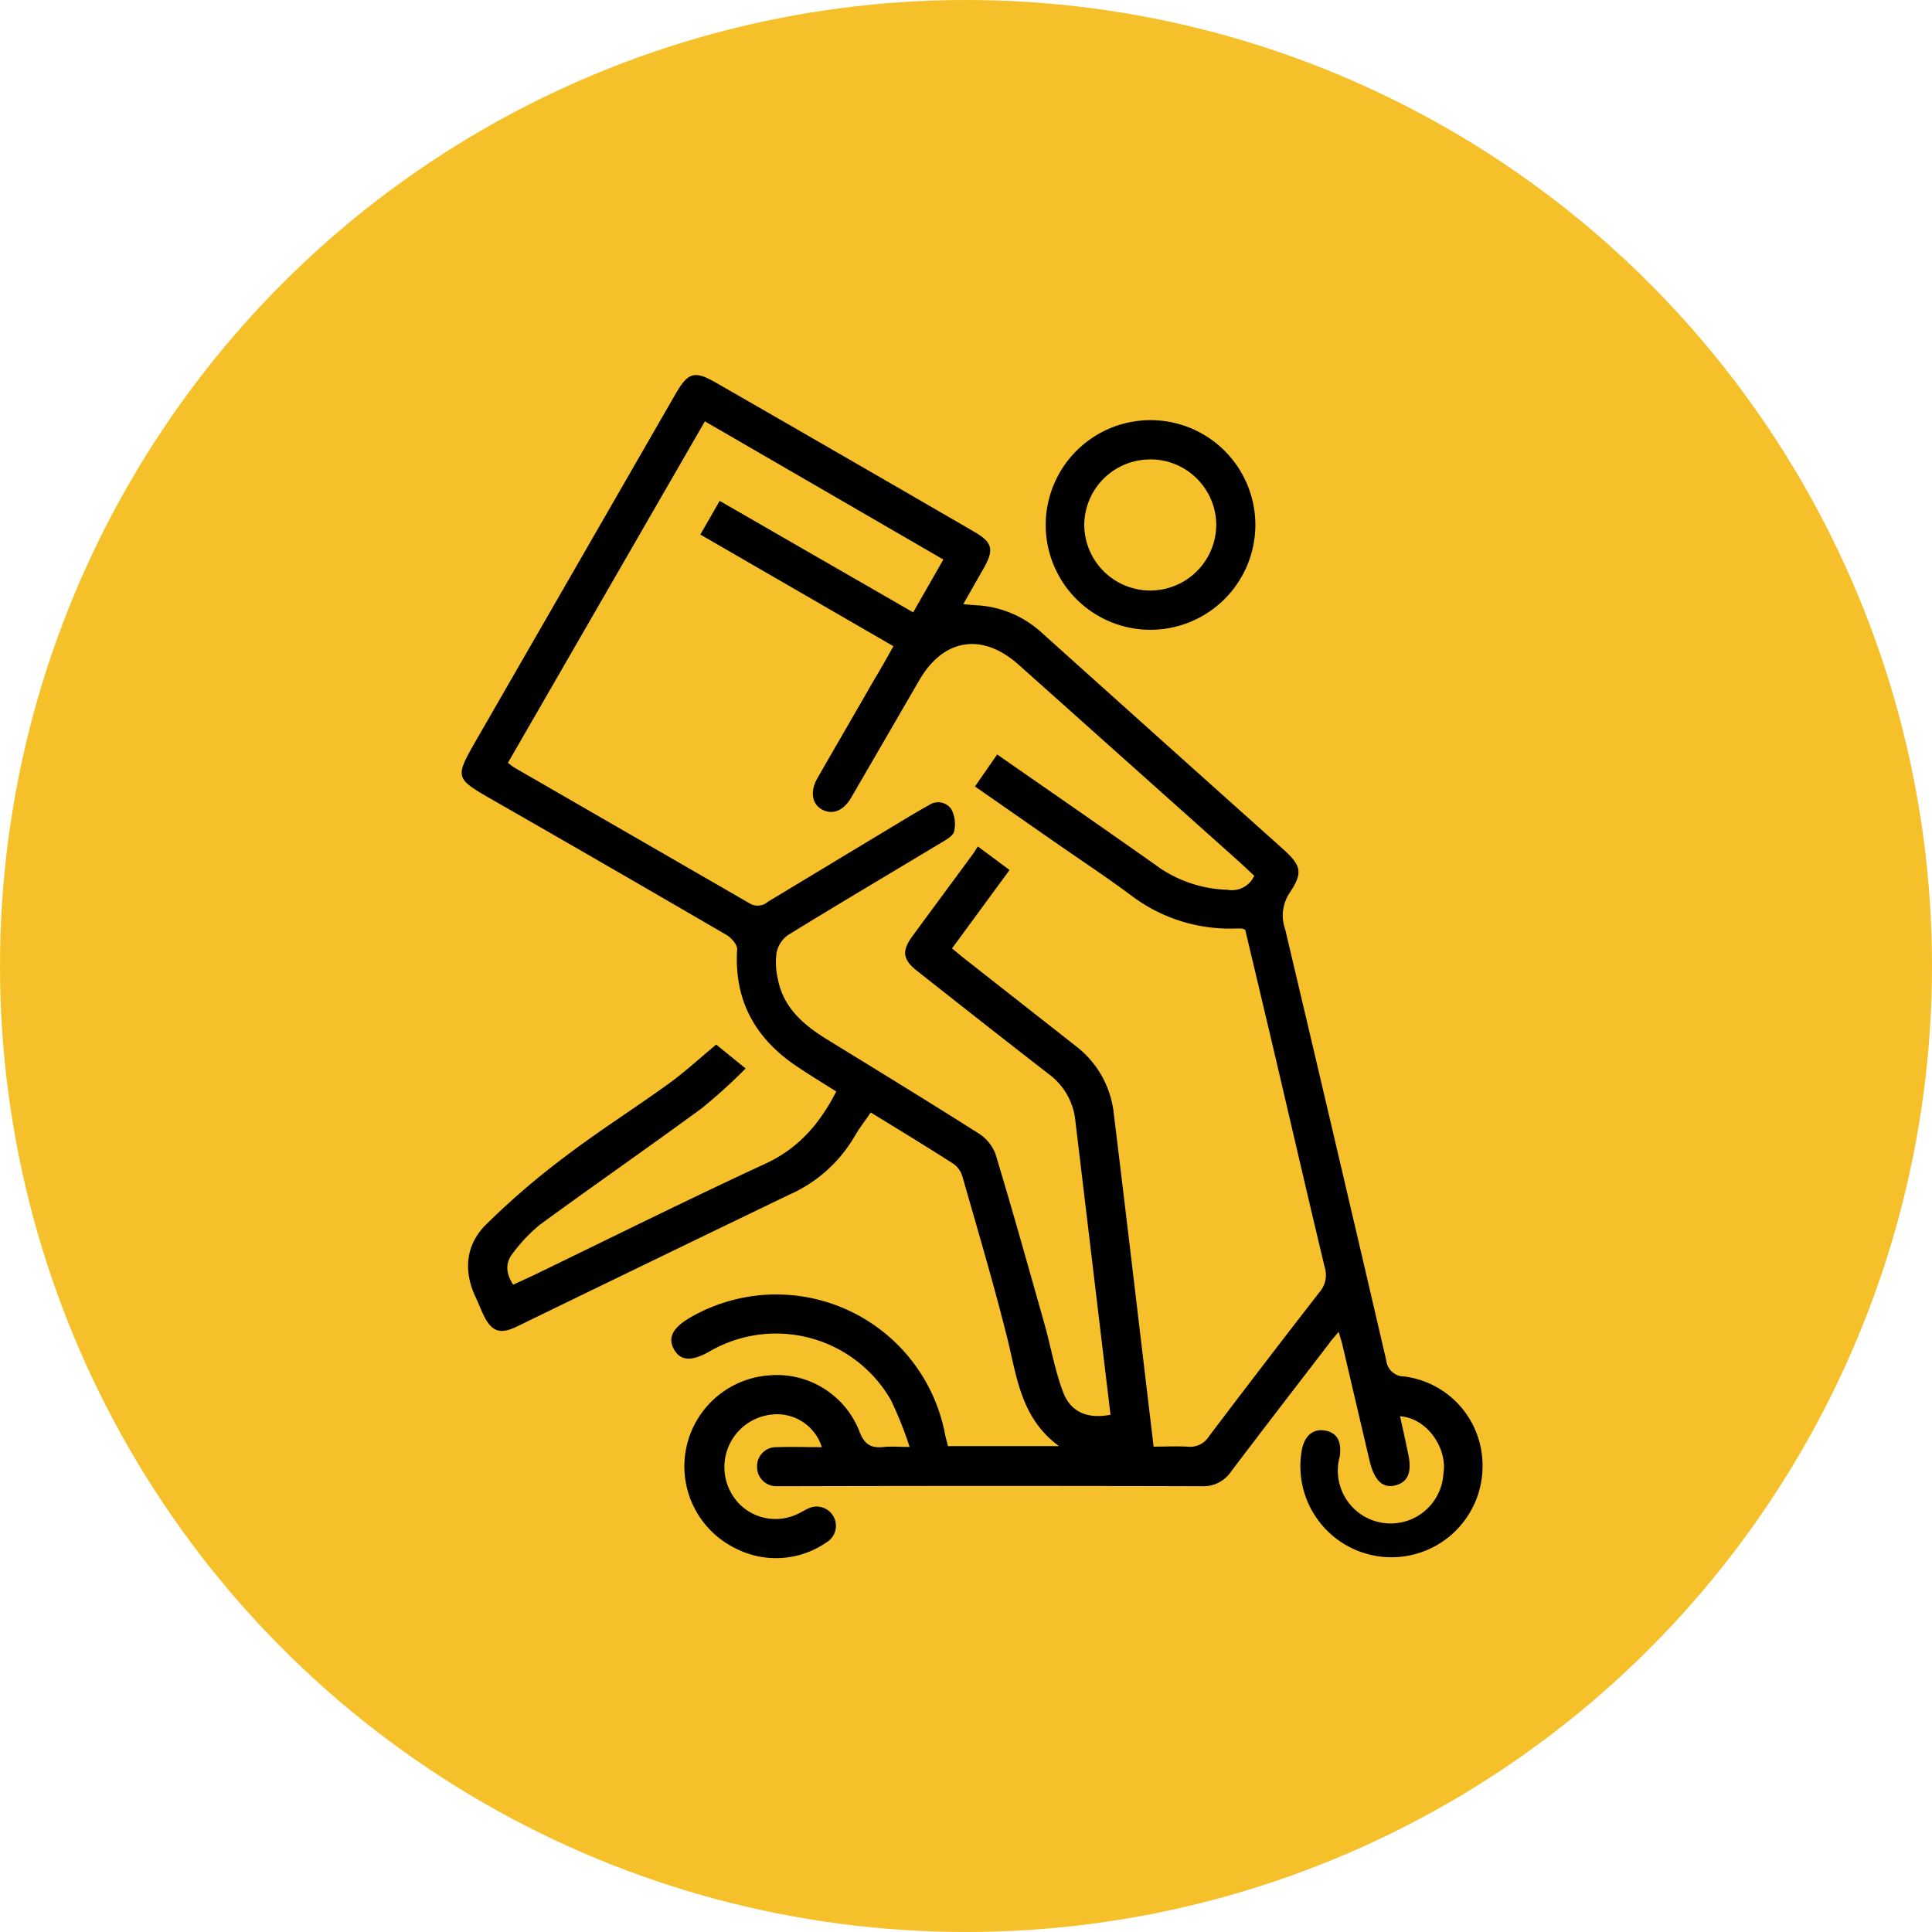
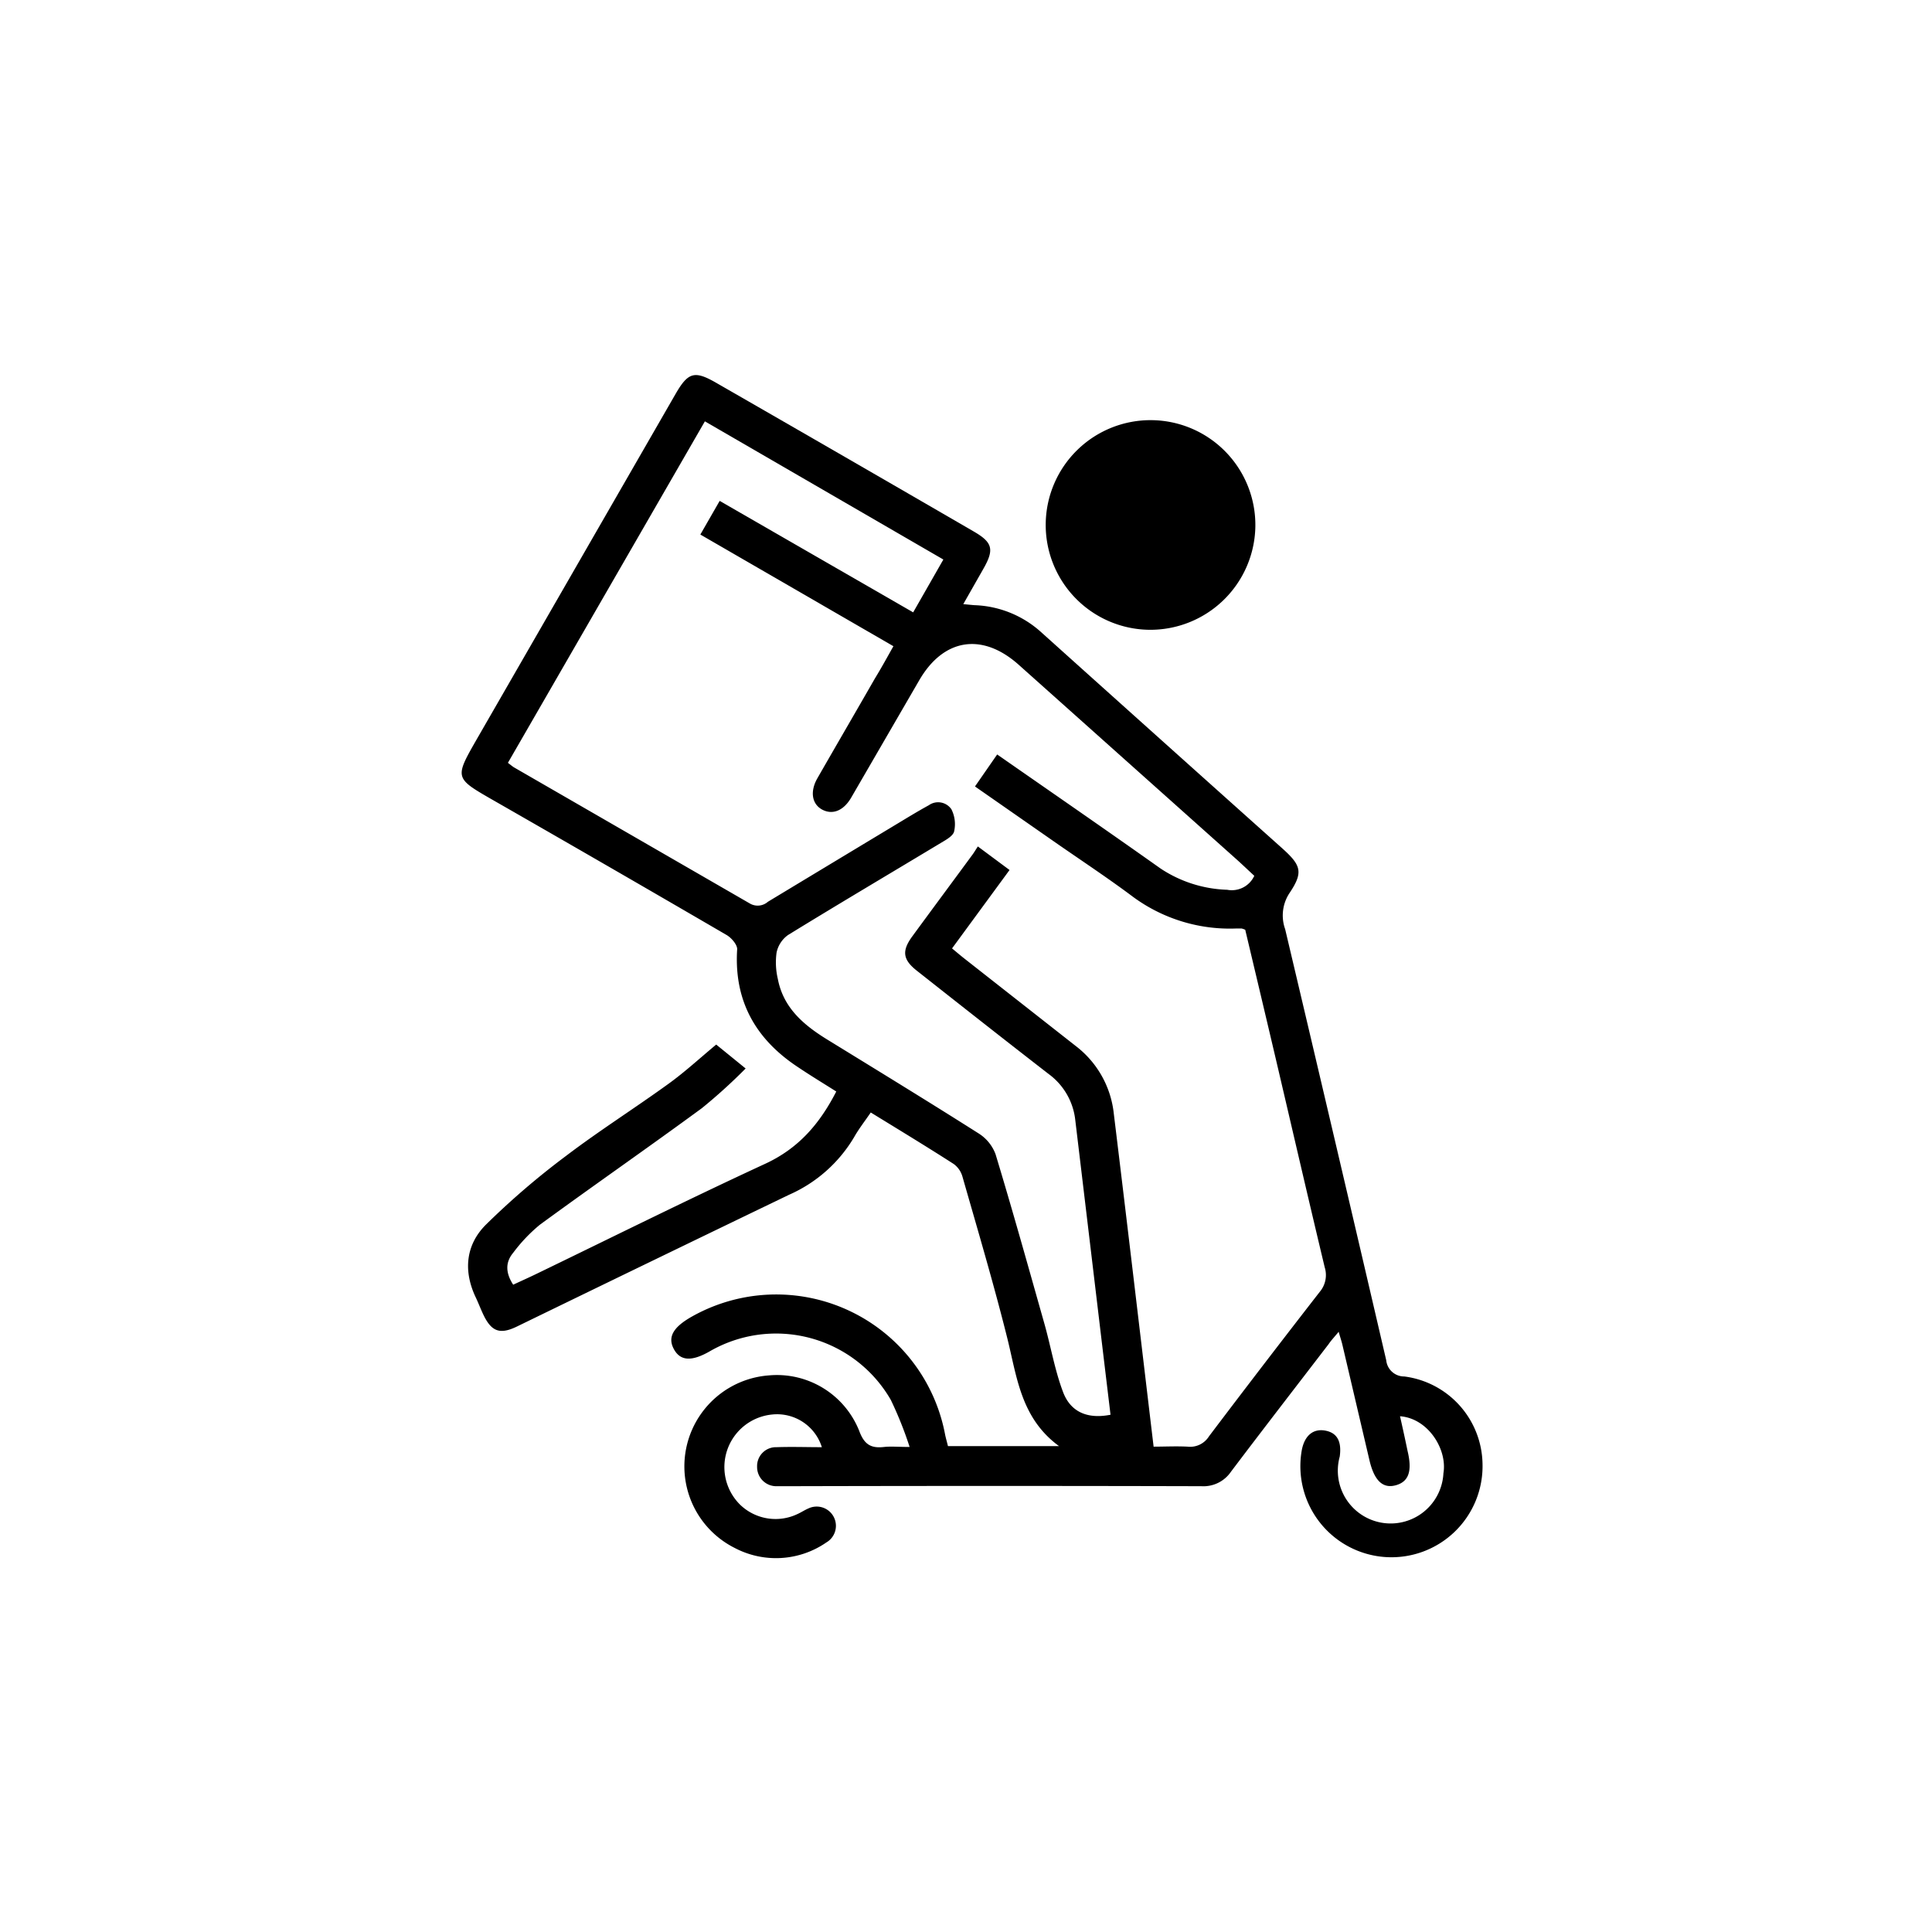
<svg xmlns="http://www.w3.org/2000/svg" viewBox="0 0 256 256">
  <defs>
    <style>.cls-1{fill:#f5c02a;}</style>
  </defs>
  <title>Asset 10</title>
  <g id="Layer_2" data-name="Layer 2">
    <g id="Layer_1-2" data-name="Layer 1">
-       <circle class="cls-1" cx="128" cy="128" r="128" />
      <path d="M110.81,144.63c-1.76-1.11-3.42-2.12-5-3.18-5.65-3.7-8.58-8.79-8.13-15.69,0-.6-.76-1.49-1.39-1.86q-15.64-9.11-31.34-18.1c-4.6-2.65-4.65-2.81-2-7.46L89.51,52.21c1.67-2.89,2.51-3.14,5.38-1.49Q112,60.55,129,70.41c2.55,1.47,2.77,2.4,1.28,5l-2.64,4.64c.64.06,1.08.11,1.51.14a13.84,13.84,0,0,1,8.7,3.48q16,14.38,32,28.69c2.57,2.3,2.88,3.2,1,6a5.38,5.38,0,0,0-.56,4.76q6.75,28.54,13.39,57.11a2.39,2.39,0,0,0,2.4,2.16,11.87,11.87,0,0,1,10.36,11.5,12.07,12.07,0,1,1-23.94-1.77c.38-1.93,1.53-2.86,3.14-2.55s2.15,1.53,1.88,3.44a7,7,0,1,0,13.74,2.21c.54-3.14-2-7.28-5.75-7.56.36,1.59.69,3.1,1,4.6.64,2.67.16,4.08-1.58,4.55s-2.85-.68-3.47-3.32q-1.8-7.68-3.6-15.36c-.11-.45-.26-.89-.48-1.66-.55.67-1,1.14-1.32,1.62-4.32,5.63-8.67,11.25-12.95,16.92a4.41,4.41,0,0,1-3.9,1.92q-27.44-.07-54.88,0c-.47,0-.95,0-1.42,0a2.54,2.54,0,0,1-2.59-2.58,2.5,2.5,0,0,1,2.58-2.59c2-.07,4,0,6,0a6.22,6.22,0,0,0-6.59-4.33,7,7,0,0,0-4.19,12,6.76,6.76,0,0,0,7.59,1.17c.48-.22.93-.52,1.42-.73a2.55,2.55,0,0,1,2.37,4.51,11.75,11.75,0,0,1-12.15.73,12.09,12.09,0,0,1,4.5-22.86,11.74,11.74,0,0,1,12,7.35c.68,1.84,1.58,2.33,3.31,2.13.93-.1,1.88,0,3.37,0a49.51,49.51,0,0,0-2.49-6.23,17.55,17.55,0,0,0-24-6.44c-2.39,1.37-3.89,1.28-4.74-.28s-.16-2.87,2.28-4.27a22.77,22.77,0,0,1,33.64,15.52c.1.52.25,1,.39,1.59h14.72c-5.09-3.73-5.58-9.2-6.88-14.39-1.79-7.15-3.89-14.23-5.92-21.32a3.13,3.13,0,0,0-1.15-1.67c-3.58-2.3-7.22-4.51-11-6.83-.77,1.13-1.57,2.15-2.2,3.26a18.81,18.81,0,0,1-8.62,7.64Q86.53,167,68.5,175.77c-2.29,1.11-3.41.67-4.5-1.67-.35-.75-.64-1.52-1-2.27-1.63-3.49-1.26-6.91,1.38-9.55a103,103,0,0,1,10.6-9.1c4.42-3.36,9.14-6.34,13.64-9.6,2.13-1.54,4.07-3.33,6.28-5.17l3.9,3.17A72,72,0,0,1,93,146.84c-7.1,5.21-14.35,10.24-21.46,15.44A21.23,21.23,0,0,0,68,166c-1.07,1.28-1,2.69,0,4.23,1.05-.49,2.06-.94,3.05-1.42,10.11-4.89,20.17-9.9,30.36-14.61C105.83,152.15,108.61,148.91,110.81,144.63Zm7.58-59L92.8,70.83l2.56-4.46L121,81.14l4-7L93.4,55.83,67.3,101.08c.38.28.6.48.84.62q15.6,9,31.19,18a2.05,2.05,0,0,0,2.42-.21q8.28-5,16.58-10c1.57-.94,3.13-1.91,4.74-2.79a2.13,2.13,0,0,1,3,.54,4.37,4.37,0,0,1,.36,2.91c-.12.59-1,1.09-1.66,1.48-6.79,4.09-13.61,8.12-20.36,12.27a3.82,3.82,0,0,0-1.51,2.32,9.56,9.56,0,0,0,.17,3.51c.73,3.81,3.41,6.08,6.52,8,6.7,4.12,13.41,8.22,20.06,12.44a5.55,5.55,0,0,1,2.26,2.75c2.26,7.45,4.36,15,6.47,22.45.85,3,1.37,6.12,2.45,9,1,2.76,3.3,3.69,6.32,3.09q-.62-5.15-1.24-10.33-1.71-14.35-3.43-28.71a8.74,8.74,0,0,0-3.53-6.11c-5.85-4.53-11.66-9.11-17.47-13.69-1.86-1.47-2-2.62-.61-4.53,2.66-3.63,5.34-7.24,8-10.86.24-.33.44-.68.7-1.07l4.2,3.12-7.62,10.39c.63.52,1.12.94,1.63,1.34q7.4,5.81,14.8,11.62a13,13,0,0,1,5,8.9c1.79,14.66,3.51,29.32,5.28,44.16,1.47,0,3-.08,4.52,0a2.93,2.93,0,0,0,2.81-1.36q7.28-9.63,14.69-19.16a3.44,3.44,0,0,0,.65-3.25c-2.24-9.36-4.4-18.75-6.6-28.12-1.31-5.57-2.63-11.13-3.93-16.6a2.68,2.68,0,0,0-.48-.17c-.23,0-.47,0-.71,0a21.65,21.65,0,0,1-13.62-4.15c-3.36-2.52-6.87-4.83-10.32-7.23l-10.68-7.44,2.94-4.24c7.31,5.09,14.52,10.06,21.66,15.12a16.91,16.91,0,0,0,8.82,2.81,3.28,3.28,0,0,0,3.59-1.85c-.79-.73-1.55-1.46-2.34-2.17L135,88.1c-4.84-4.33-10-3.53-13.23,2.1-3,5.17-6,10.35-9,15.52-1,1.7-2.44,2.28-3.8,1.57s-1.69-2.37-.66-4.17c2.53-4.41,5.09-8.81,7.62-13.22C116.77,88.53,117.53,87.14,118.39,85.61Z" />
-       <path d="M152.22,83.45a13.89,13.89,0,1,1,14.12-13.64A13.92,13.92,0,0,1,152.22,83.45Zm.19-22.57a8.73,8.73,0,0,0-8.74,8.62,8.74,8.74,0,1,0,17.49,0A8.73,8.73,0,0,0,152.4,60.87Z" />
+       <path d="M152.22,83.45a13.89,13.89,0,1,1,14.12-13.64A13.92,13.92,0,0,1,152.22,83.45Zm.19-22.57A8.73,8.73,0,0,0,152.4,60.87Z" />
    </g>
  </g>
</svg>